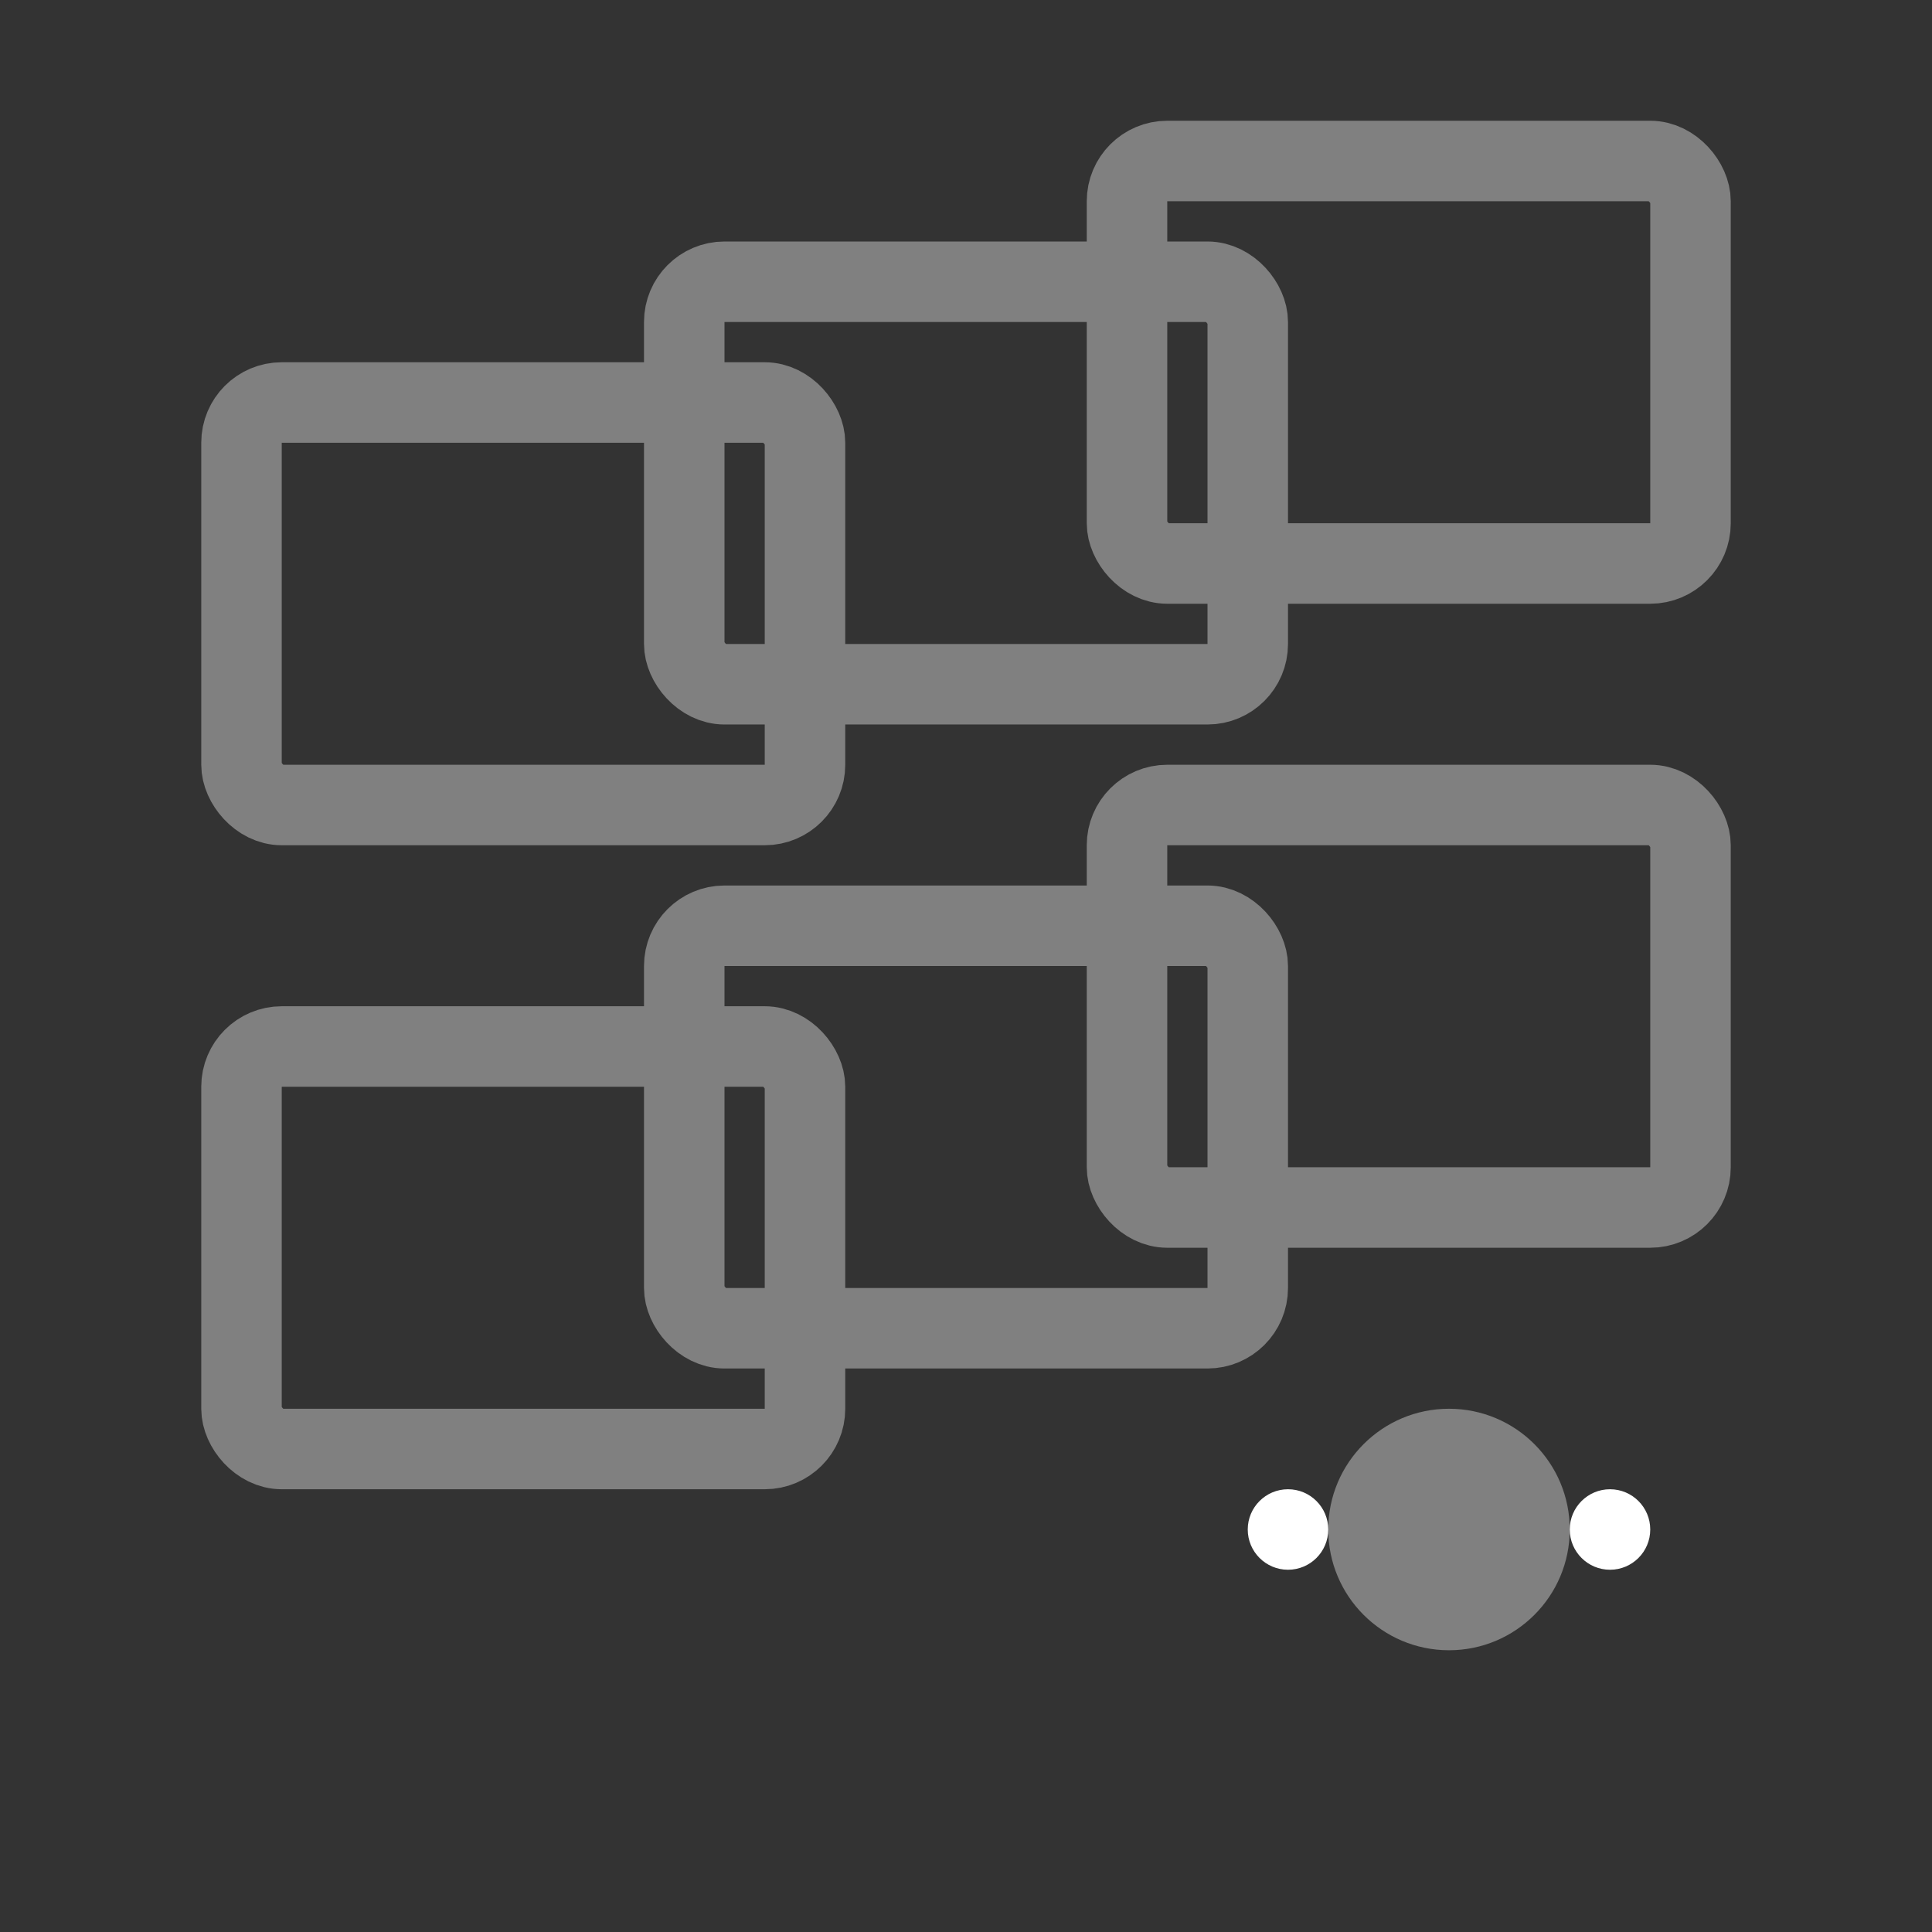
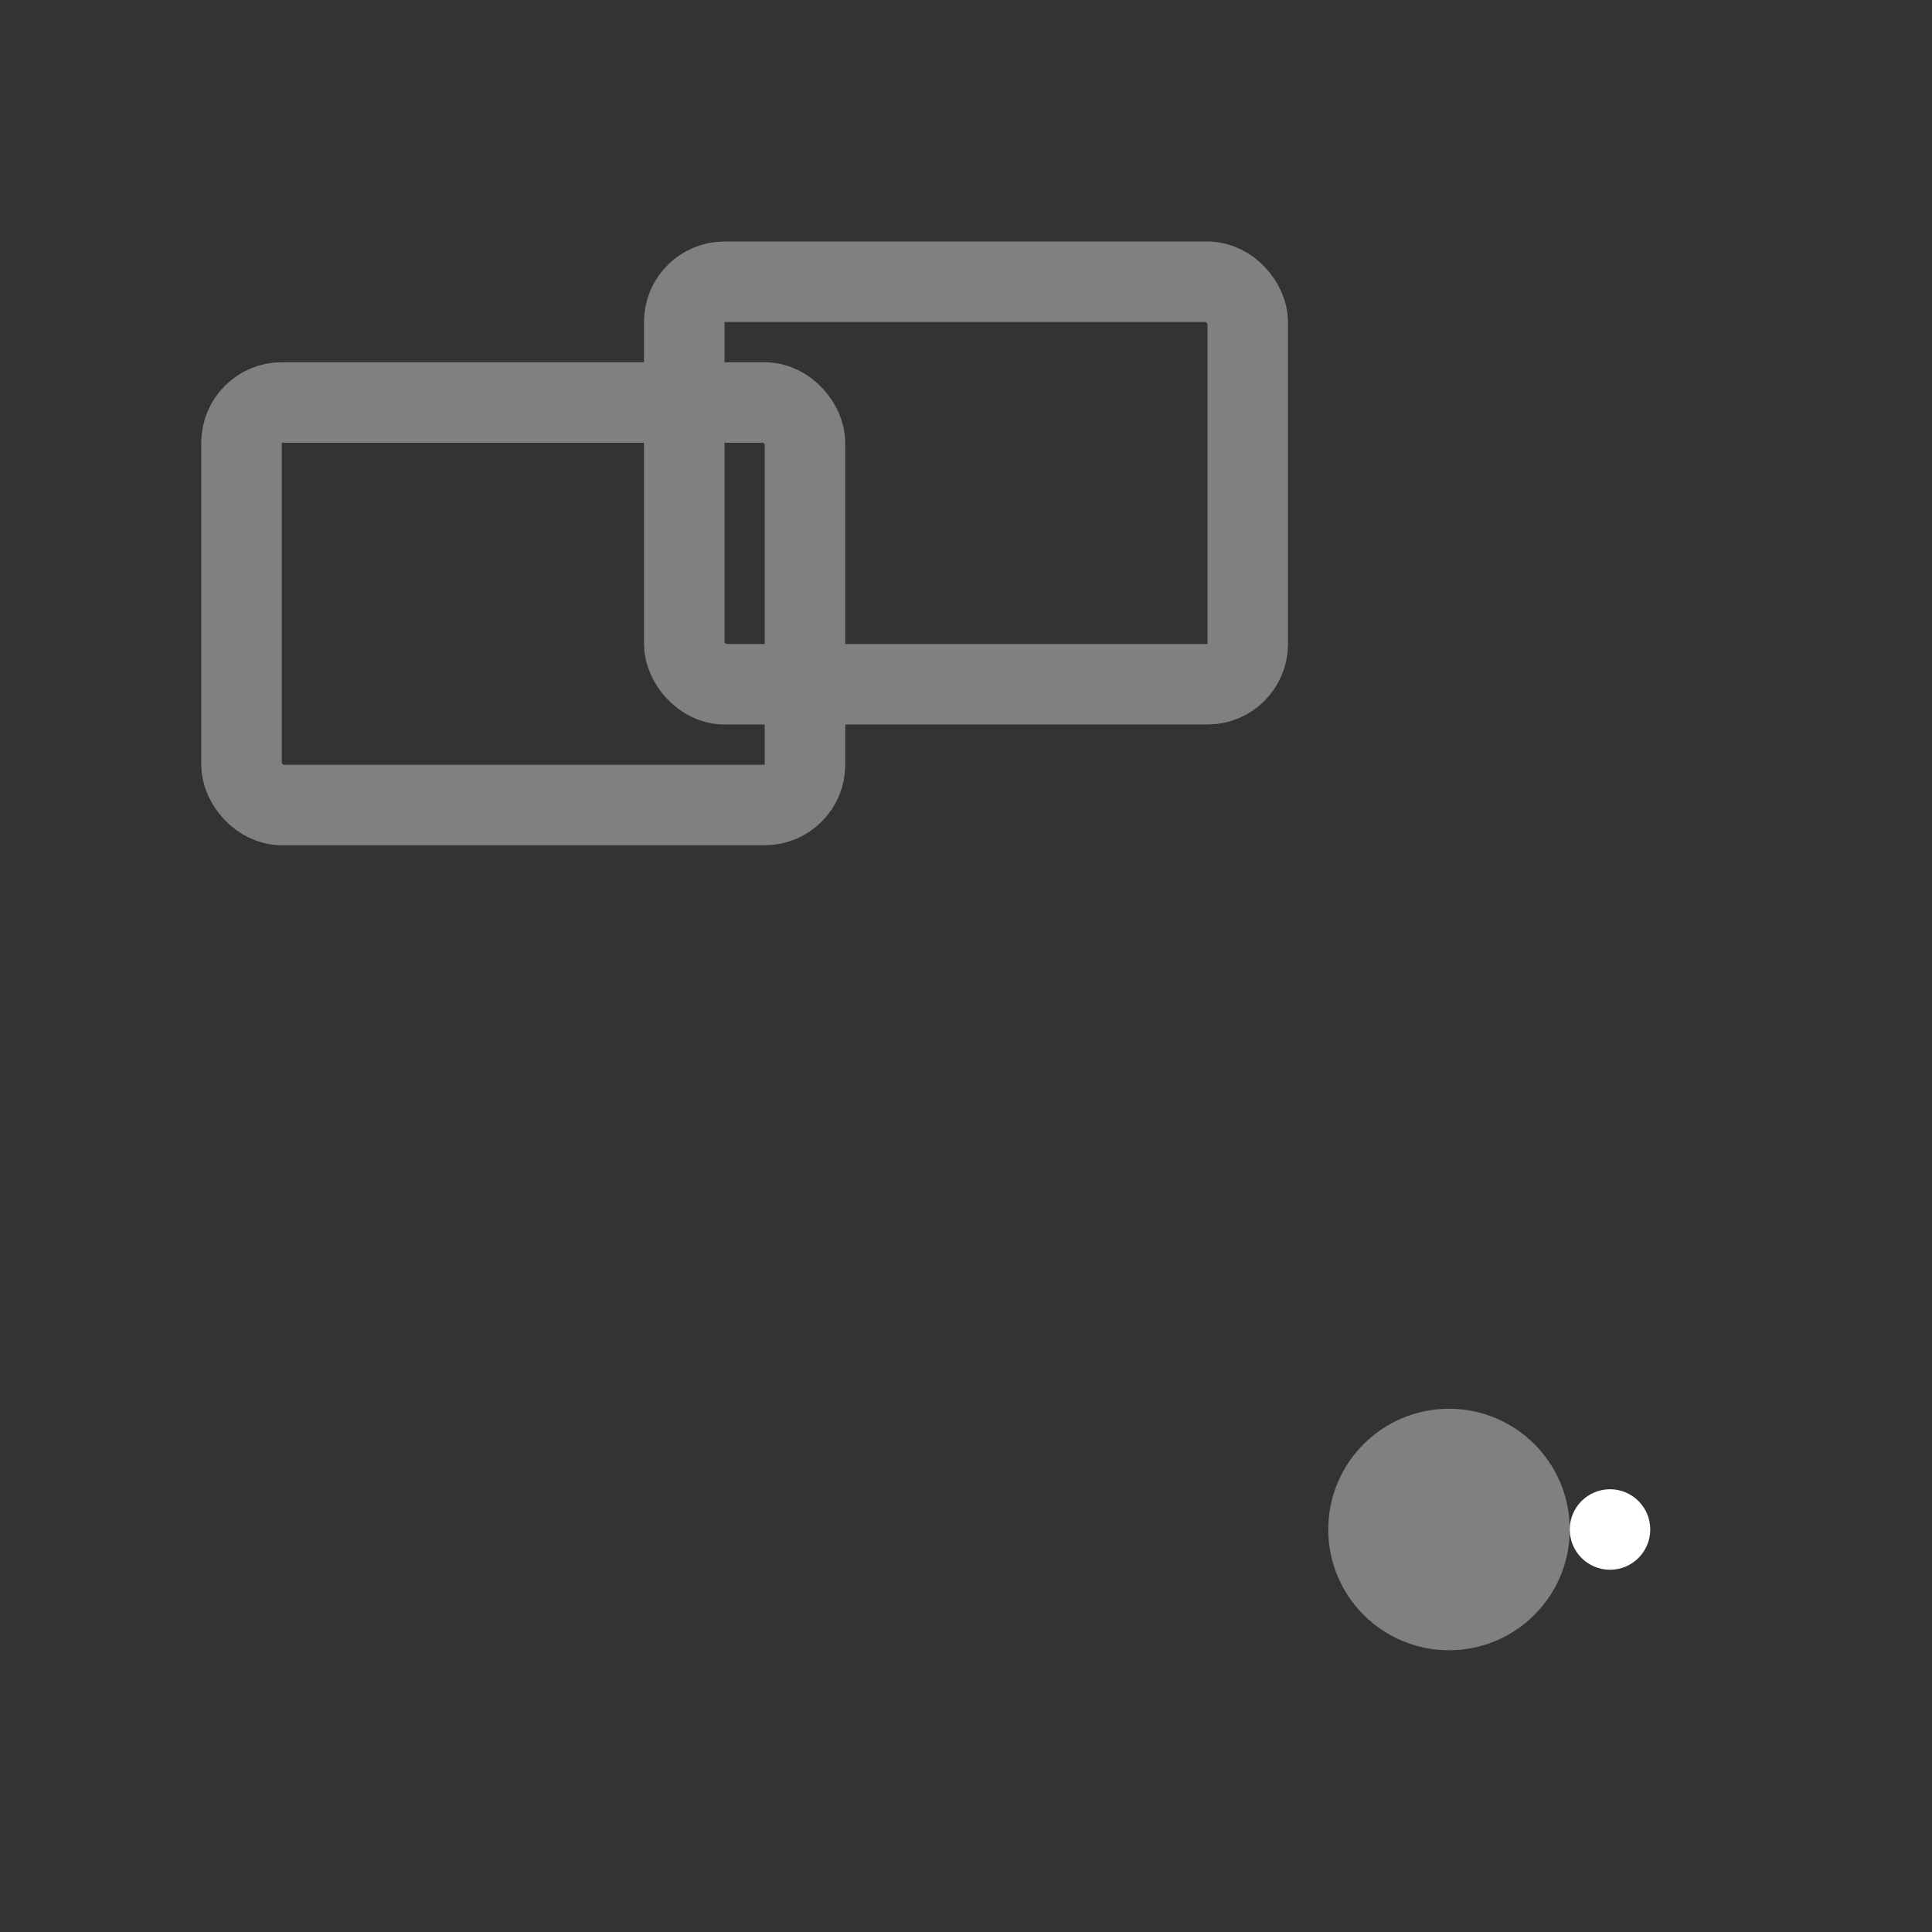
<svg xmlns="http://www.w3.org/2000/svg" viewBox="0 0 48 48" fill="none">
  <rect x="0" y="0" width="48" height="48" fill="#333333" stroke="none" />
  <rect x="6" y="10" width="14" height="10" rx="1" stroke="gray" stroke-width="2" stroke-linecap="round" stroke-linejoin="round" />
  <rect x="17" y="7" width="14" height="10" rx="1" stroke="gray" stroke-width="2" stroke-linecap="round" stroke-linejoin="round" />
-   <rect x="28" y="4" width="14" height="10" rx="1" stroke="gray" stroke-width="2" stroke-linecap="round" stroke-linejoin="round" />
-   <rect x="6" y="26" width="14" height="10" rx="1" stroke="gray" stroke-width="2" stroke-linecap="round" stroke-linejoin="round" />
-   <rect x="17" y="23" width="14" height="10" rx="1" stroke="gray" stroke-width="2" stroke-linecap="round" stroke-linejoin="round" />
-   <rect x="28" y="20" width="14" height="10" rx="1" stroke="gray" stroke-width="2" stroke-linecap="round" stroke-linejoin="round" />
  <circle cx="36" cy="38" r="3" fill="gray" />
  <circle cx="40" cy="38" r="1" fill="white" />
-   <circle cx="32" cy="38" r="1" fill="white" />
</svg>